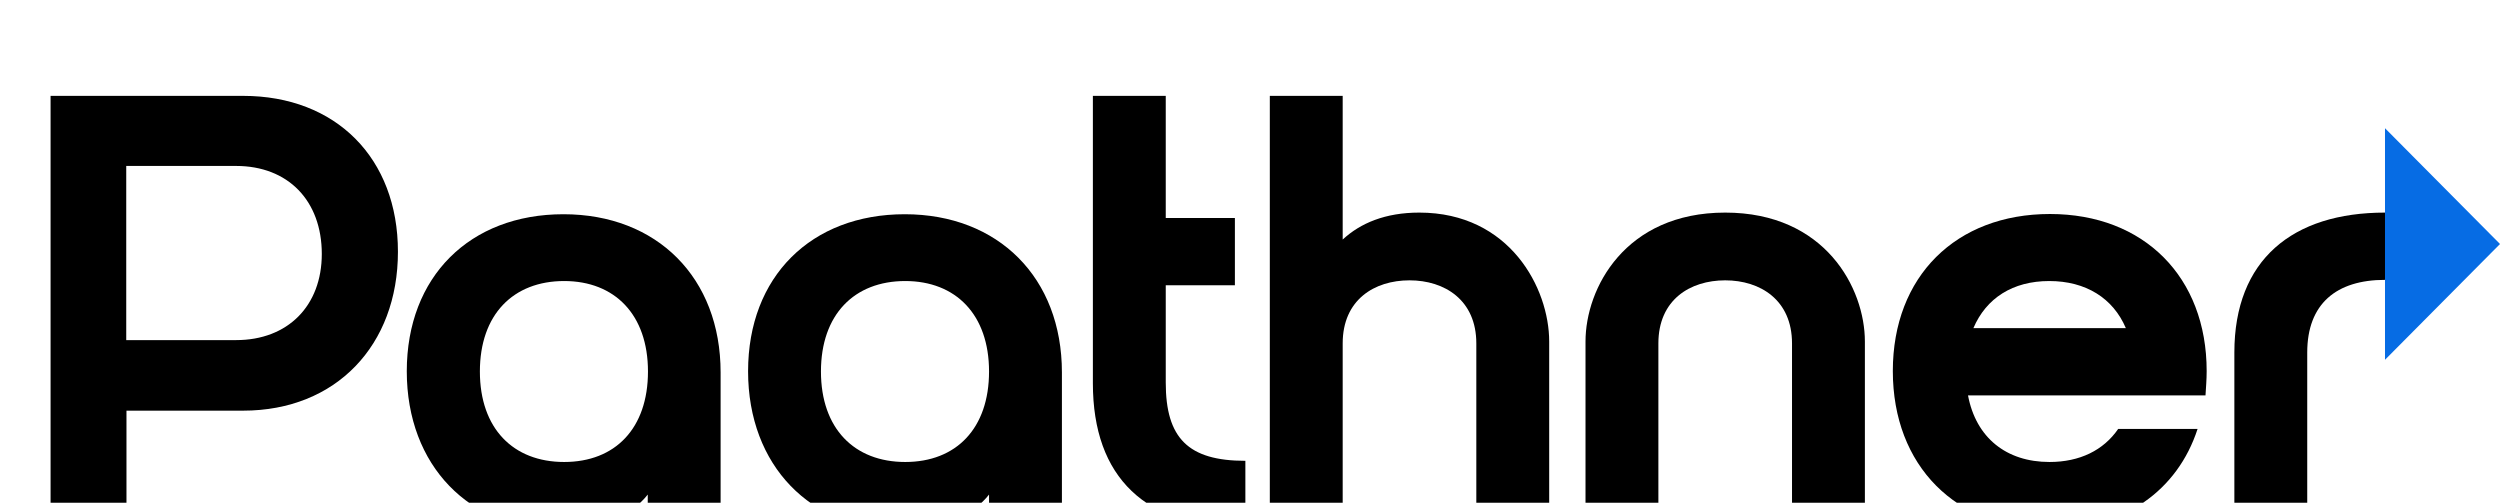
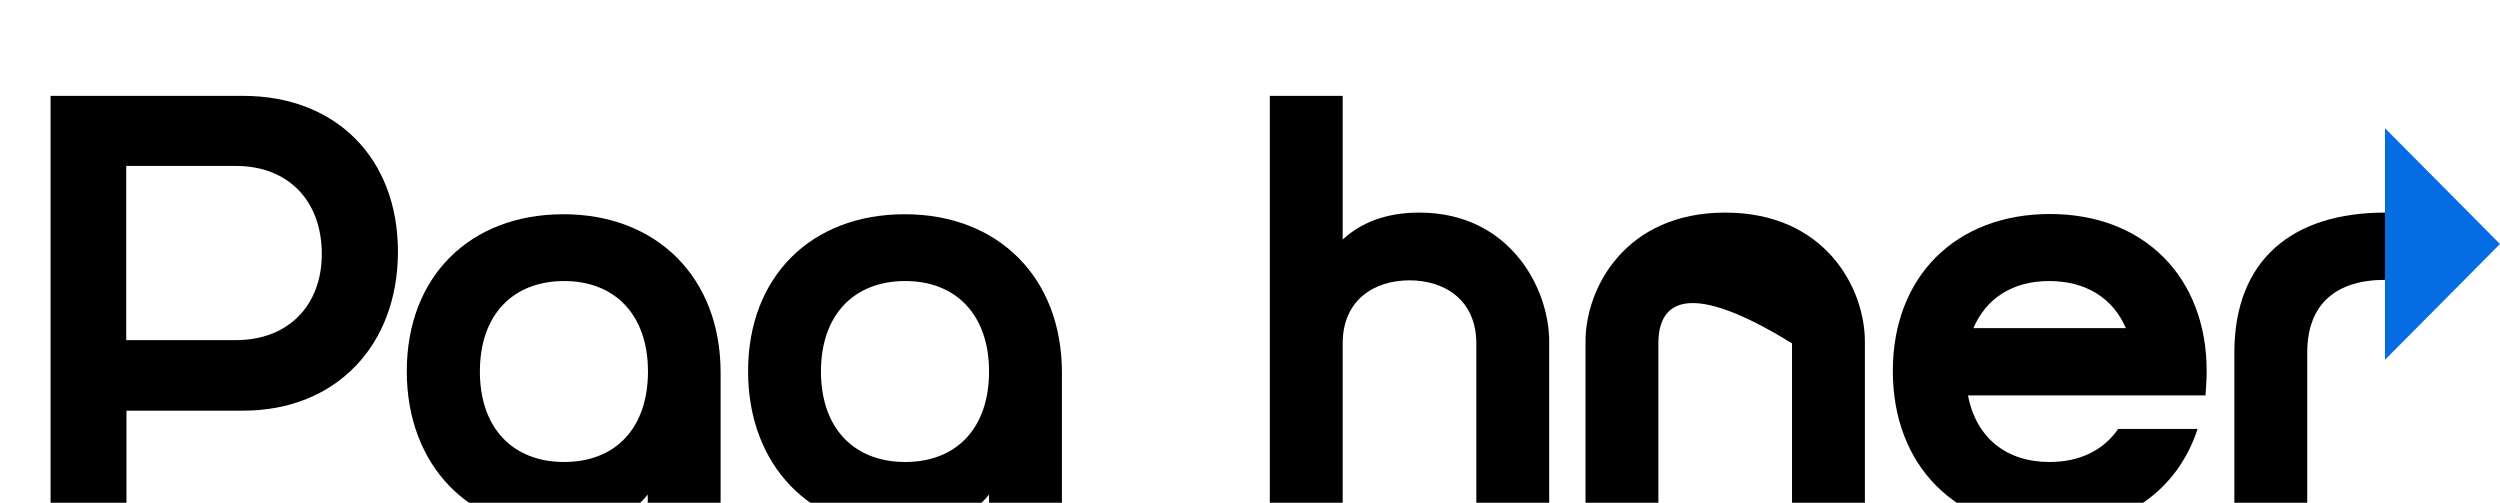
<svg xmlns="http://www.w3.org/2000/svg" width="1268" height="255" viewBox="0 0 1268 255" fill="none">
  <g clip-path="url(#clip0_1965_706)">
    <path d="M25.651 48.624H123.306C170.421 48.624 201.831 80.247 201.831 127.682C201.831 175.116 170.421 208.285 123.306 208.285H64.147V265.587H25.651V48.624ZM163.218 128.871C163.218 101.646 145.978 84.17 119.763 84.17H64.028V172.501H119.763C145.978 172.501 163.218 155.144 163.218 128.752V128.871Z" fill="black" />
    <path d="M365.494 188.788V265.706H328.534V250.845C321.095 260.475 305.39 268.559 282.954 268.559C238.319 268.559 206.318 236.341 206.318 188.312C206.318 140.283 238.319 108.66 285.788 108.66C333.257 108.66 365.494 140.878 365.494 188.907V188.788ZM286.142 142.542C260.282 142.542 243.396 159.542 243.396 188.431C243.396 217.32 260.282 234.32 286.142 234.32C312.002 234.32 328.652 217.32 328.652 188.431C328.652 159.542 311.766 142.542 286.142 142.542Z" fill="black" />
    <path d="M538.603 188.788V265.706H501.643V250.845C494.204 260.475 478.499 268.559 456.063 268.559C411.428 268.559 379.427 236.341 379.427 188.312C379.427 140.283 411.428 108.66 458.897 108.66C506.366 108.66 538.603 140.878 538.603 188.907V188.788ZM459.133 142.542C433.273 142.542 416.387 159.542 416.387 188.431C416.387 217.32 433.273 234.32 459.133 234.32C484.993 234.32 501.643 217.32 501.643 188.431C501.643 159.542 484.757 142.542 459.133 142.542Z" fill="black" />
-     <path d="M631.534 267.846C580.995 267.846 554.308 242.167 554.308 194.376V48.624H591.268V110.562H626.339V144.682H591.268V194.019C591.268 222.194 602.604 233.726 631.652 233.726V267.846H631.534Z" fill="black" />
    <path d="M681.011 121.5C689.985 113.178 702.62 107.828 719.86 107.828C765.794 107.828 785.75 146.228 785.75 173.214V265.587H748.79V174.165C748.79 152.172 732.731 142.186 714.9 142.186C697.07 142.186 681.011 152.053 681.011 174.165V265.587H644.051V48.624H681.011V121.5Z" fill="black" />
-     <path d="M945.87 173.214V265.587H908.91V174.165C908.91 152.172 892.851 142.186 875.021 142.186C857.19 142.186 841.131 152.053 841.131 174.165V265.587H804.171V173.214C804.171 146.228 824.245 107.828 875.021 107.828C925.796 107.828 945.87 146.228 945.87 173.214Z" fill="black" />
+     <path d="M945.87 173.214V265.587H908.91V174.165C857.19 142.186 841.131 152.053 841.131 174.165V265.587H804.171V173.214C804.171 146.228 824.245 107.828 875.021 107.828C925.796 107.828 945.87 146.228 945.87 173.214Z" fill="black" />
    <path d="M1074.23 217.558H1114.61C1104.46 248.825 1077.06 268.441 1039.75 268.441C992.041 268.441 960.04 236.223 960.04 188.194C960.04 140.165 992.041 108.542 1039.75 108.542C1087.45 108.542 1119.22 140.522 1119.22 188.194C1119.22 192.593 1118.86 196.516 1118.63 200.558H998.181C1002.2 221.957 1017.55 234.321 1039.51 234.321C1054.86 234.321 1066.91 228.377 1074.34 217.558H1074.23ZM1078.24 166.438C1071.75 151.221 1057.93 142.543 1039.39 142.543C1020.85 142.543 1007.39 151.221 1000.9 166.438H1078.12H1078.24Z" fill="black" />
    <path d="M1209.67 107.828V141.948C1184.99 141.948 1170.23 154.074 1170.23 178.802V265.587H1133.27V178.802C1133.27 131.724 1162.79 107.828 1209.67 107.828Z" fill="black" />
    <path d="M1268 123.758L1209.67 182.486V65.029L1268 123.758Z" fill="#066CE4" />
  </g>
  <defs>
    <clipPath id="clip0_1965_706">
      <rect width="1268" height="267" fill="white" />
    </clipPath>
  </defs>
</svg>